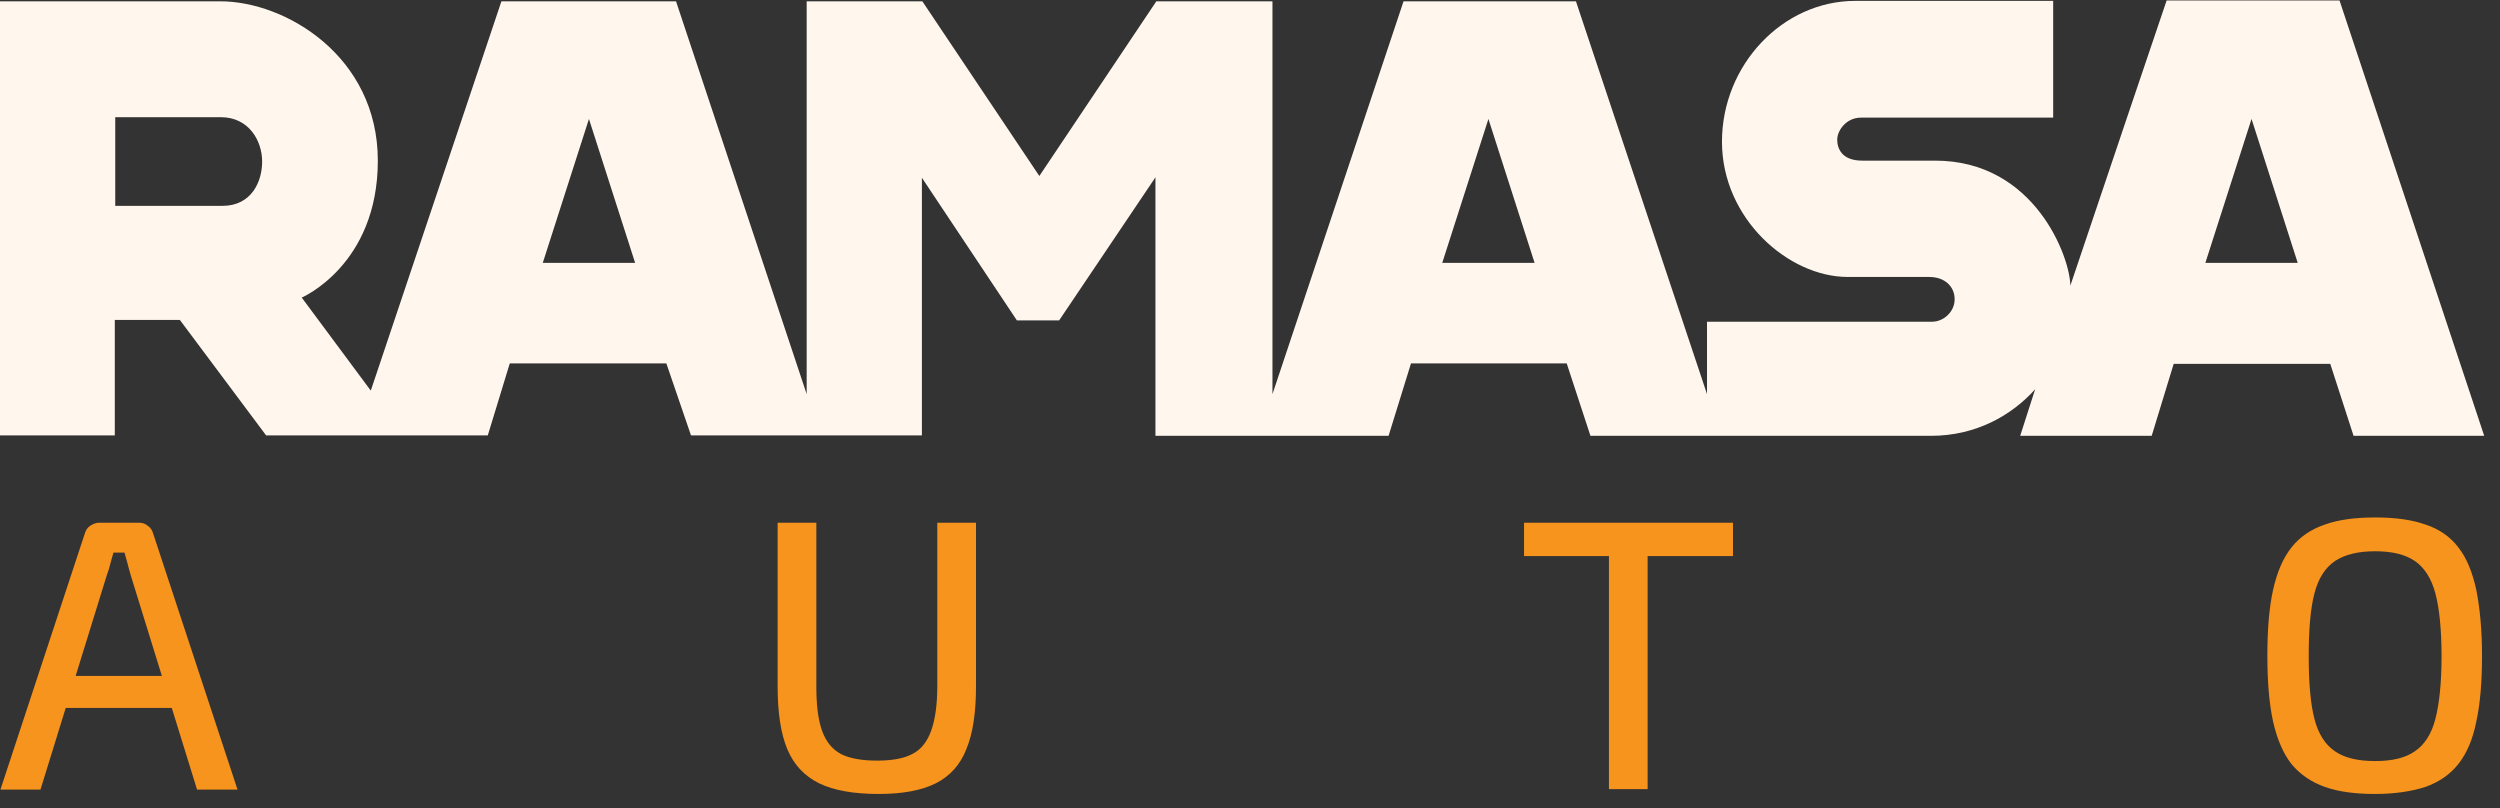
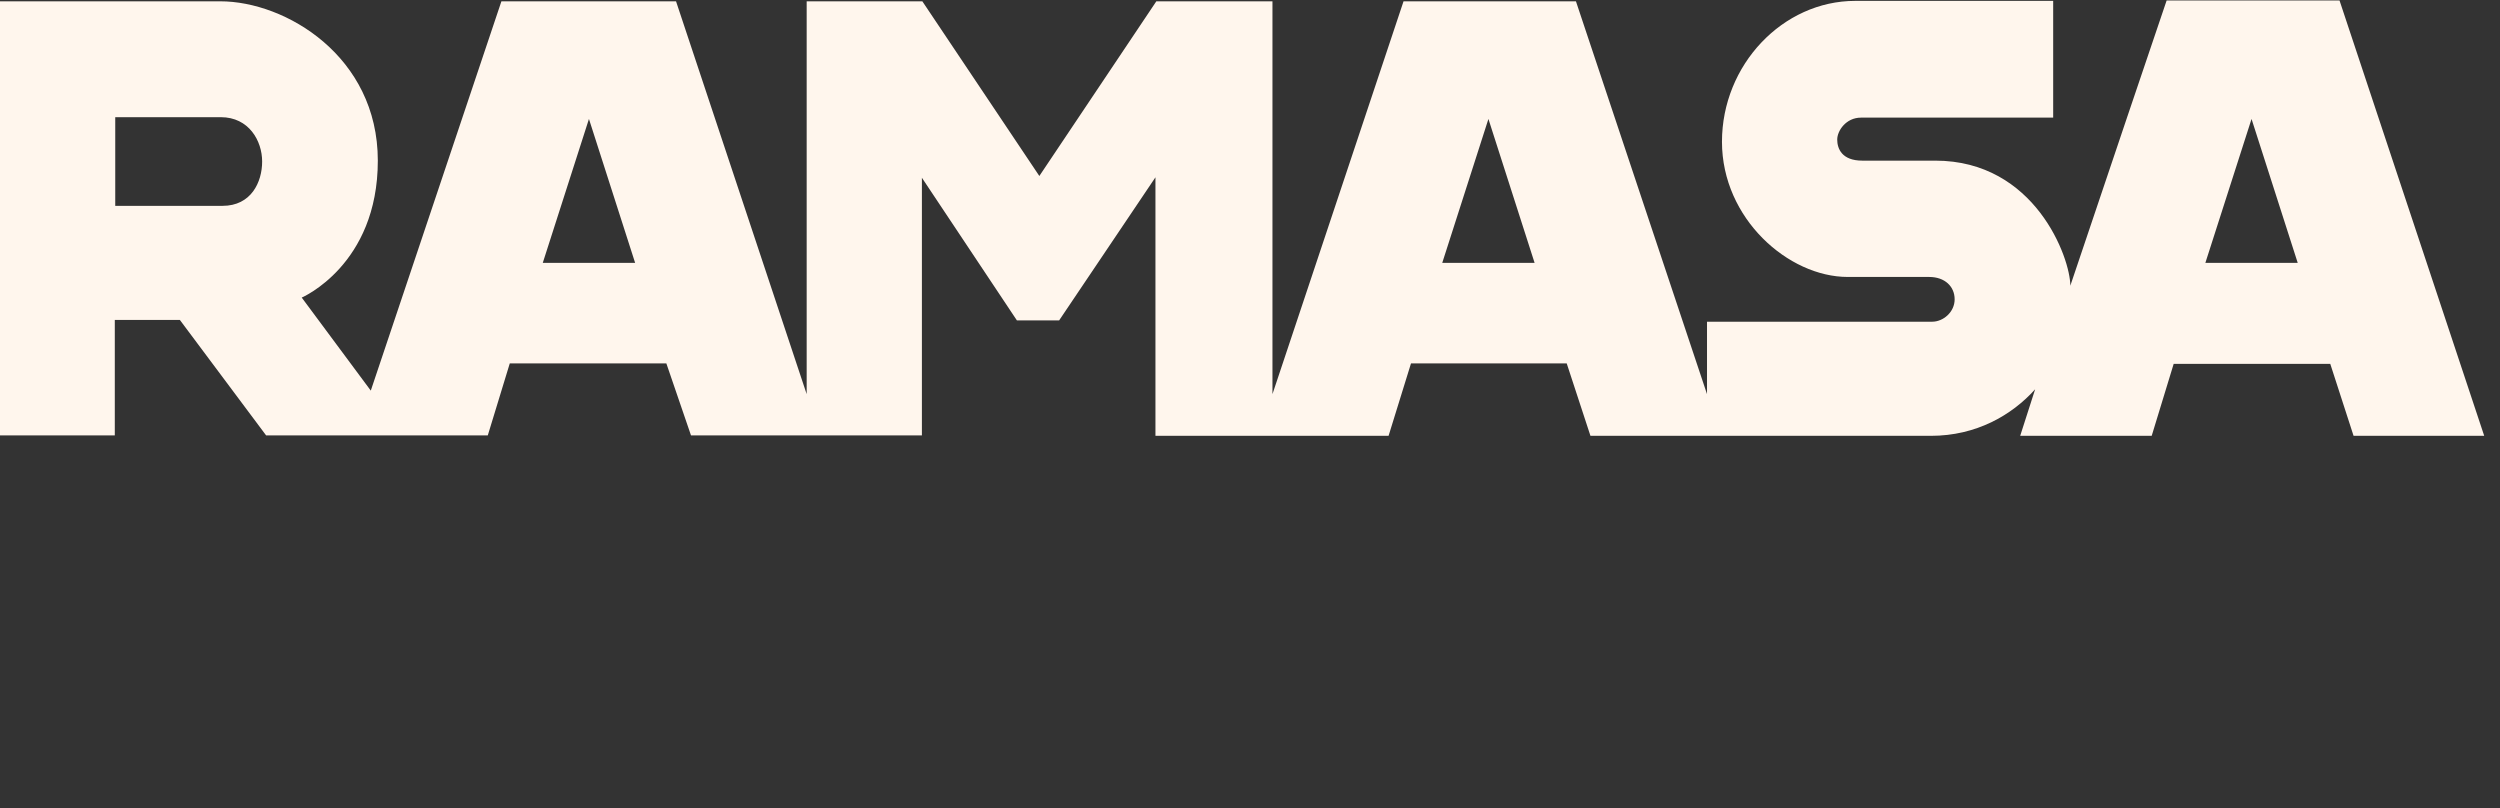
<svg xmlns="http://www.w3.org/2000/svg" width="133" height="43" viewBox="0 0 133 43" fill="none">
  <rect x="0" y="0" width="133" height="43" fill="#333333" stroke="none" />
  <path d="M0 0.07H11.723C15.186 0.07 20.1 2.989 20.1 8.546C20.1 14.103 16.052 15.831 16.052 15.831L19.726 20.781L26.675 0.07H35.965L42.915 20.968V0.07H49.069L55.293 9.363L61.517 0.07H67.695V20.968L74.668 0.07H83.84L90.813 20.968V17.115H102.794C103.379 17.115 103.987 16.602 103.987 15.924C103.987 15.247 103.472 14.734 102.63 14.734H98.301C95.142 14.734 91.609 11.628 91.609 7.542C91.609 3.456 94.838 0.047 98.699 0.047H109.229V6.258H99.003C98.207 6.258 97.74 6.958 97.74 7.425C97.74 7.892 97.974 8.546 99.073 8.546H102.958C108.269 8.546 110.141 13.729 110.141 15.201C111.311 11.698 115.266 0.023 115.266 0.023H124.462L132.16 23.186H125.21L123.97 19.357H115.64L114.47 23.186H107.474L108.269 20.711C107.029 22.089 105.134 23.186 102.724 23.186H84.612L83.349 19.333H75.065L73.872 23.186H61.47V9.433L56.346 17.045H54.099L49.045 9.457V23.163H36.761L35.45 19.333H27.12L25.95 23.163H14.157L9.57 17.022H6.107V23.163H0V0V0.07ZM6.131 6.258V10.951H11.84C13.361 10.951 13.946 9.69 13.946 8.593C13.946 7.495 13.244 6.234 11.746 6.234H6.131V6.258ZM28.875 13.986H33.789L31.332 6.328L28.875 13.986ZM76.727 13.986H81.641L79.184 6.328L76.727 13.986ZM117.325 13.986H122.239L119.782 6.328L117.325 13.986Z" fill="#FFF6ED" />
-   <path d="M126.357 29.327C125.468 29.327 124.766 29.491 124.228 29.841C123.713 30.191 123.339 30.751 123.128 31.569C122.917 32.362 122.824 33.483 122.824 34.908C122.824 36.332 122.917 37.429 123.128 38.247C123.339 39.064 123.713 39.624 124.228 39.974C124.743 40.325 125.445 40.488 126.357 40.488C127.27 40.488 127.948 40.325 128.463 39.974C128.978 39.624 129.352 39.064 129.563 38.247C129.773 37.429 129.89 36.332 129.89 34.908C129.89 33.483 129.773 32.362 129.563 31.569C129.352 30.775 128.978 30.191 128.463 29.841C127.948 29.491 127.246 29.327 126.357 29.327ZM126.357 27.529C127.41 27.529 128.299 27.646 129.025 27.903C129.75 28.136 130.358 28.556 130.78 29.117C131.224 29.677 131.528 30.424 131.739 31.382C131.926 32.316 132.043 33.507 132.043 34.884C132.043 36.262 131.95 37.429 131.739 38.387C131.552 39.344 131.224 40.091 130.78 40.652C130.335 41.212 129.75 41.609 129.025 41.866C128.299 42.099 127.41 42.239 126.357 42.239C125.304 42.239 124.415 42.123 123.69 41.866C122.964 41.609 122.379 41.212 121.911 40.652C121.467 40.091 121.139 39.321 120.928 38.387C120.718 37.429 120.624 36.262 120.624 34.884C120.624 33.507 120.718 32.316 120.928 31.382C121.139 30.424 121.467 29.677 121.911 29.117C122.356 28.556 122.941 28.16 123.69 27.903C124.415 27.646 125.304 27.529 126.357 27.529ZM92.194 27.809V29.584H81.079V27.809H92.194ZM87.654 27.809V41.983H85.595V27.809H87.654ZM51.923 27.809V36.519C51.923 37.896 51.76 39.017 51.409 39.858C51.081 40.698 50.52 41.305 49.771 41.679C49.022 42.053 48.016 42.239 46.729 42.239C45.442 42.239 44.365 42.053 43.593 41.679C42.821 41.305 42.236 40.698 41.885 39.858C41.534 39.017 41.37 37.896 41.37 36.519V27.809H43.429V36.519C43.429 37.499 43.523 38.293 43.734 38.877C43.944 39.461 44.272 39.858 44.74 40.115C45.208 40.348 45.84 40.465 46.658 40.465C47.477 40.465 48.086 40.348 48.531 40.115C48.998 39.881 49.326 39.461 49.537 38.877C49.747 38.293 49.864 37.499 49.864 36.519V27.809H51.923ZM9.945 35.958V37.663H2.691V35.958H9.945ZM7.394 27.809C7.581 27.809 7.722 27.856 7.862 27.973C8.003 28.066 8.096 28.206 8.143 28.37L12.636 42.006H10.483L6.95 30.588C6.903 30.401 6.833 30.191 6.786 29.981C6.739 29.771 6.669 29.584 6.622 29.397H6.037C5.99 29.584 5.92 29.771 5.873 29.981C5.827 30.191 5.756 30.401 5.686 30.588L2.153 42.006H0.023L4.516 28.37C4.563 28.206 4.657 28.066 4.797 27.973C4.937 27.879 5.101 27.809 5.265 27.809H7.371H7.394Z" fill="#F7941D" />
</svg>